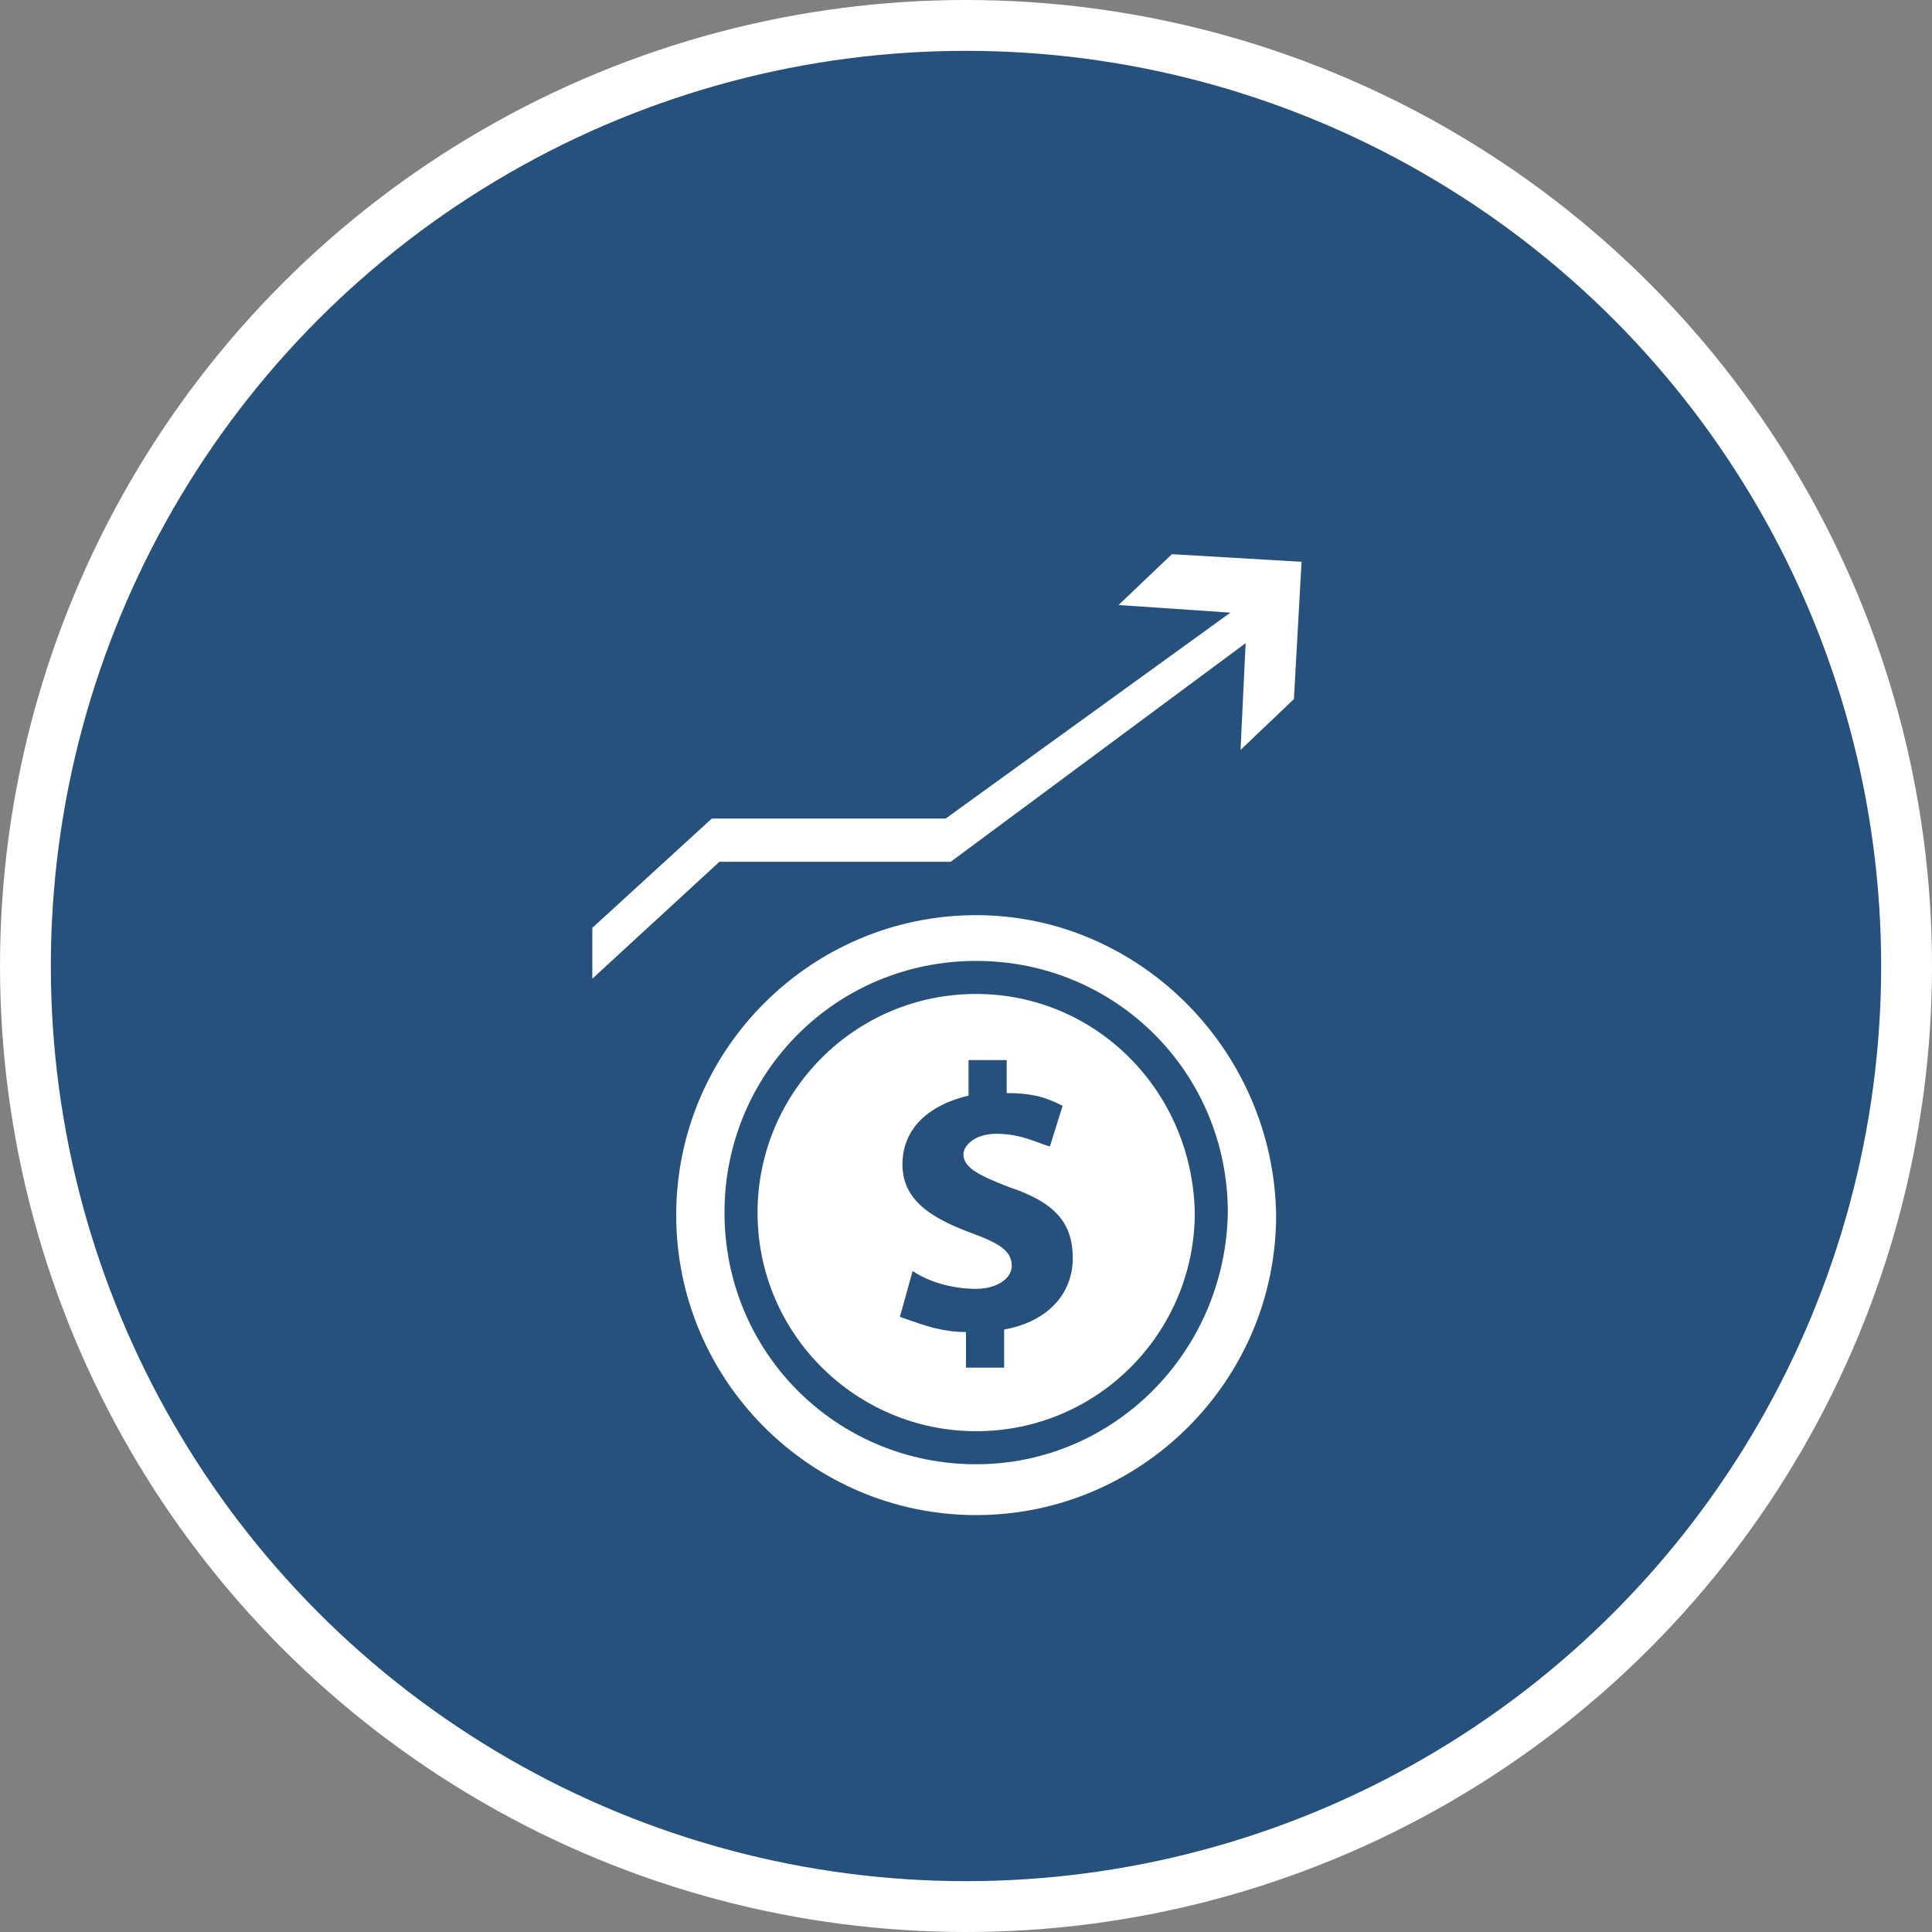
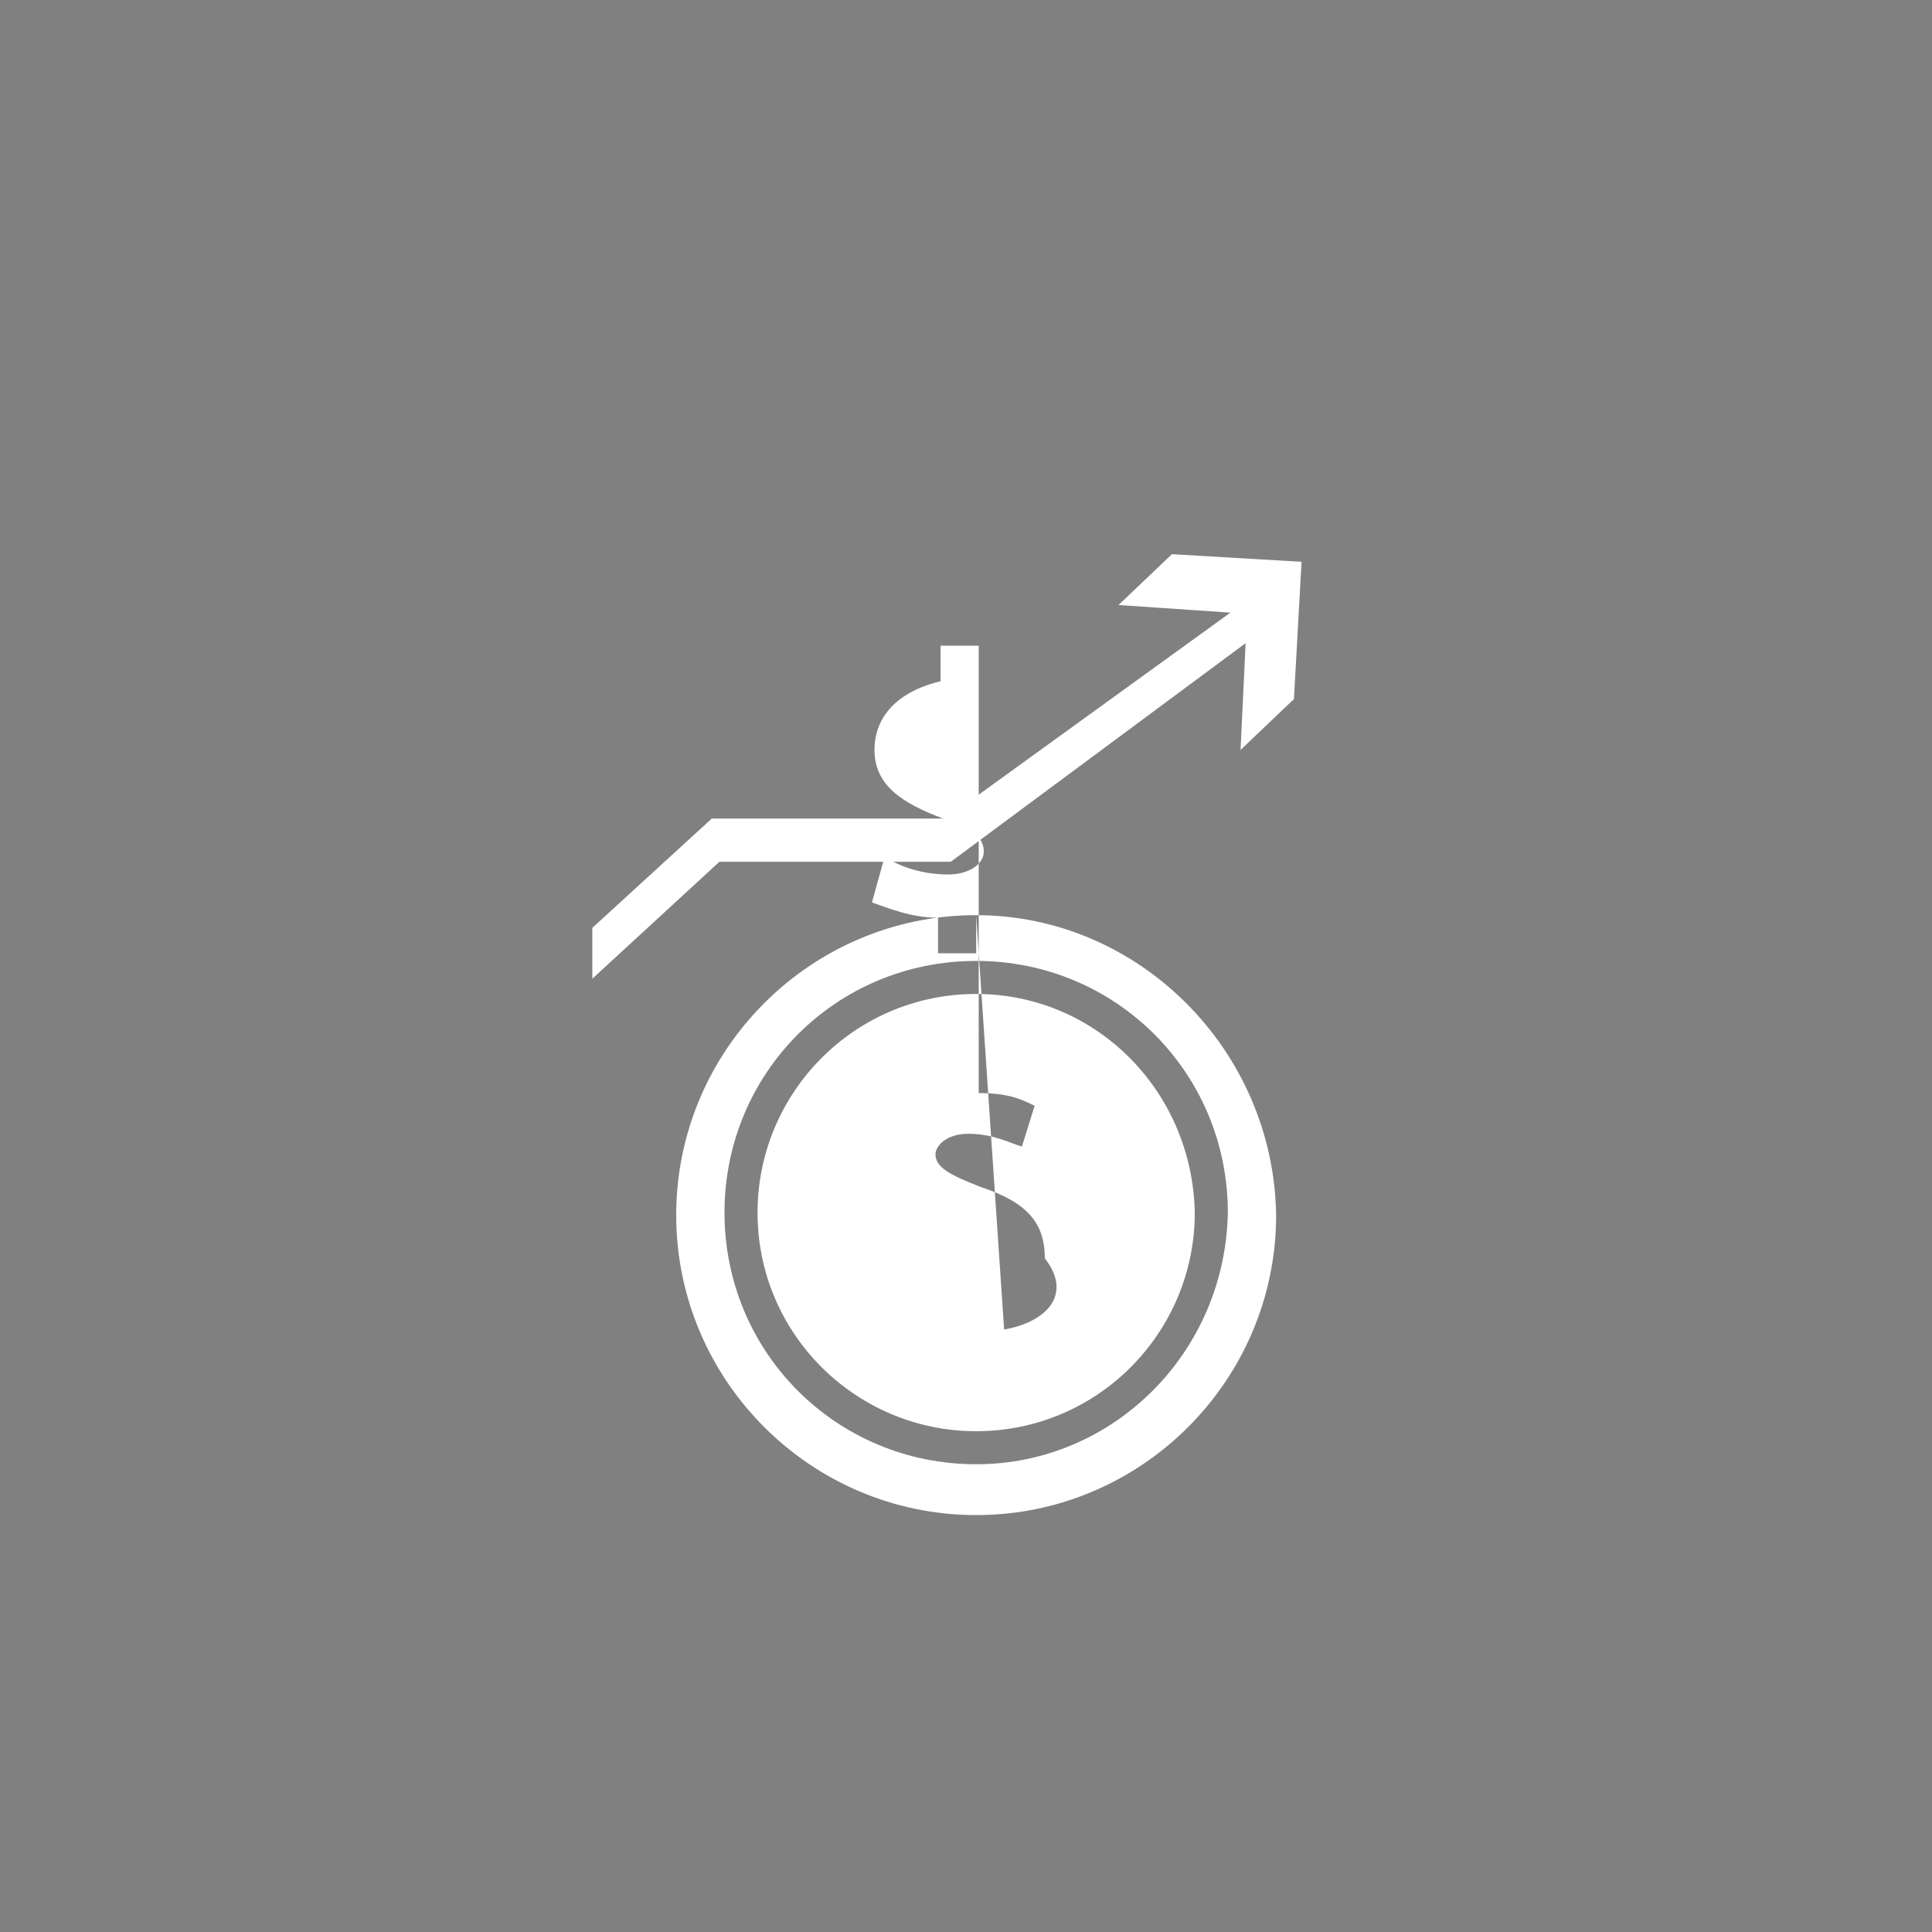
<svg xmlns="http://www.w3.org/2000/svg" version="1.1" x="0px" y="0px" viewBox="0 0 76 76" style="enable-background:new 0 0 76 76;" xml:space="preserve">
  <rect x="0" y="0" width="76" height="76" fill="#808080" stroke="none" />
  <style type="text/css">
	.st0{fill:#00A082;stroke:#FFFFFF;stroke-width:2;stroke-miterlimit:8;}
	.st1{fill:#EF9D0A;stroke:#FFFFFF;stroke-width:2;stroke-miterlimit:8;}
	.st2{fill:#25517C;stroke:#FFFFFF;stroke-width:2;stroke-miterlimit:8;}
	.st3{fill-rule:evenodd;clip-rule:evenodd;fill:#FFFFFF;}
	.st4{fill-rule:evenodd;clip-rule:evenodd;fill:#25517C;}
	.st5{fill:#FFFFFF;}
	.st6{fill-rule:evenodd;clip-rule:evenodd;fill:none;stroke:#FFFFFF;stroke-miterlimit:8;}
	.st7{fill:#25517C;stroke:#FFFFFF;stroke-miterlimit:8;}
	.st8{fill:none;stroke:#FFFFFF;stroke-width:3;stroke-miterlimit:8;}
	.st9{fill-rule:evenodd;clip-rule:evenodd;fill:#25517C;stroke:#FFFFFF;stroke-miterlimit:8;}
	.st10{fill:#25517C;}
	.st11{clip-path:url(#SVGID_2_);fill:#FFFFFF;}
	.st12{clip-path:url(#SVGID_4_);fill:#FFFFFF;}
	.st13{fill:none;}
	.st14{clip-path:url(#SVGID_6_);fill:#FFFFFF;}
	.st15{clip-path:url(#SVGID_8_);fill:#FFFFFF;}
	.st16{clip-path:url(#SVGID_10_);}
	.st17{clip-path:url(#SVGID_12_);}
	.st18{fill:#9D2C7C;stroke:#FFFFFF;stroke-width:2;stroke-miterlimit:8;}
	.st19{fill:none;stroke:#FFFFFF;stroke-width:2;stroke-miterlimit:10;}
	.st20{fill:#6D5BA3;stroke:#FFFFFF;stroke-width:2;stroke-miterlimit:8;}
	.st21{fill:none;stroke:#FFFFFF;stroke-width:0.987;stroke-miterlimit:10;}
	.st22{fill:#6D5BA3;}
	.st23{fill:#25517B;}
	.st24{fill:#FFFFFF;stroke:#FFFFFF;stroke-width:16.381;stroke-miterlimit:8;}
	.st25{fill:none;stroke:#FFFFFF;stroke-miterlimit:8;}
	.st26{clip-path:url(#SVGID_14_);fill:#FFFFFF;}
	.st27{clip-path:url(#SVGID_16_);fill:#FFFFFF;}
	.st28{clip-path:url(#SVGID_18_);fill:#FFFFFF;}
	.st29{clip-path:url(#SVGID_20_);}
	.st30{fill:none;stroke:#919FA9;stroke-width:1.139;stroke-miterlimit:10;}
	.st31{fill:#919FA9;}
</style>
  <g id="Layer_1">
-     <ellipse class="st2" cx="38" cy="38" rx="37" ry="37" />
    <polygon class="st3" points="46.1,21.8 44,23.8 48.4,24.1 37.2,32.2 28,32.2 23.3,36.5 23.3,38.5 28.3,33.9 37.4,33.9 49,25.3    48.8,29.5 50.9,27.5 51.2,22.1  " />
  </g>
  <g id="Layer_2">
</g>
  <g id="Layer_3">
</g>
  <g id="Layer_4">
</g>
  <g id="Layer_5">
-     <path class="st3" d="M38.4,57.6c-5.5,0-9.9-4.4-9.9-9.9c0-5.5,4.4-9.9,9.9-9.9c5.5,0,9.9,4.4,9.9,9.9   C48.2,53.2,43.8,57.6,38.4,57.6z M38.4,36c-6.5,0-11.8,5.3-11.8,11.8s5.3,11.8,11.8,11.8s11.8-5.3,11.8-11.8   C50.1,41.3,44.8,36,38.4,36z M39.5,52.3v1.5h-1.5v-1.4c-1.1,0-2-0.4-2.6-0.6l0.5-1.8c0.6,0.4,1.5,0.7,2.5,0.7   c0.8,0,1.4-0.4,1.4-0.9c0-0.6-0.5-0.9-1.6-1.3c-1.6-0.6-2.7-1.3-2.7-2.7c0-1.3,0.9-2.3,2.6-2.7v-1.4h1.5V43c1.1,0,1.6,0.2,2.2,0.5   l-0.5,1.6c-0.4-0.1-1.1-0.5-2.1-0.5c-0.9,0-1.3,0.5-1.3,0.8c0,0.5,0.5,0.8,1.8,1.3c1.8,0.6,2.5,1.4,2.5,2.8   C42.2,50.9,41.2,52,39.5,52.3z M38.4,39.1c-4.8,0-8.6,3.9-8.6,8.6c0,4.8,3.9,8.6,8.6,8.6c4.8,0,8.6-3.9,8.6-8.6   C46.9,42.9,43.1,39.1,38.4,39.1z" />
+     <path class="st3" d="M38.4,57.6c-5.5,0-9.9-4.4-9.9-9.9c0-5.5,4.4-9.9,9.9-9.9c5.5,0,9.9,4.4,9.9,9.9   C48.2,53.2,43.8,57.6,38.4,57.6z M38.4,36c-6.5,0-11.8,5.3-11.8,11.8s5.3,11.8,11.8,11.8s11.8-5.3,11.8-11.8   C50.1,41.3,44.8,36,38.4,36z v1.5h-1.5v-1.4c-1.1,0-2-0.4-2.6-0.6l0.5-1.8c0.6,0.4,1.5,0.7,2.5,0.7   c0.8,0,1.4-0.4,1.4-0.9c0-0.6-0.5-0.9-1.6-1.3c-1.6-0.6-2.7-1.3-2.7-2.7c0-1.3,0.9-2.3,2.6-2.7v-1.4h1.5V43c1.1,0,1.6,0.2,2.2,0.5   l-0.5,1.6c-0.4-0.1-1.1-0.5-2.1-0.5c-0.9,0-1.3,0.5-1.3,0.8c0,0.5,0.5,0.8,1.8,1.3c1.8,0.6,2.5,1.4,2.5,2.8   C42.2,50.9,41.2,52,39.5,52.3z M38.4,39.1c-4.8,0-8.6,3.9-8.6,8.6c0,4.8,3.9,8.6,8.6,8.6c4.8,0,8.6-3.9,8.6-8.6   C46.9,42.9,43.1,39.1,38.4,39.1z" />
  </g>
  <g id="Layer_6">
</g>
</svg>